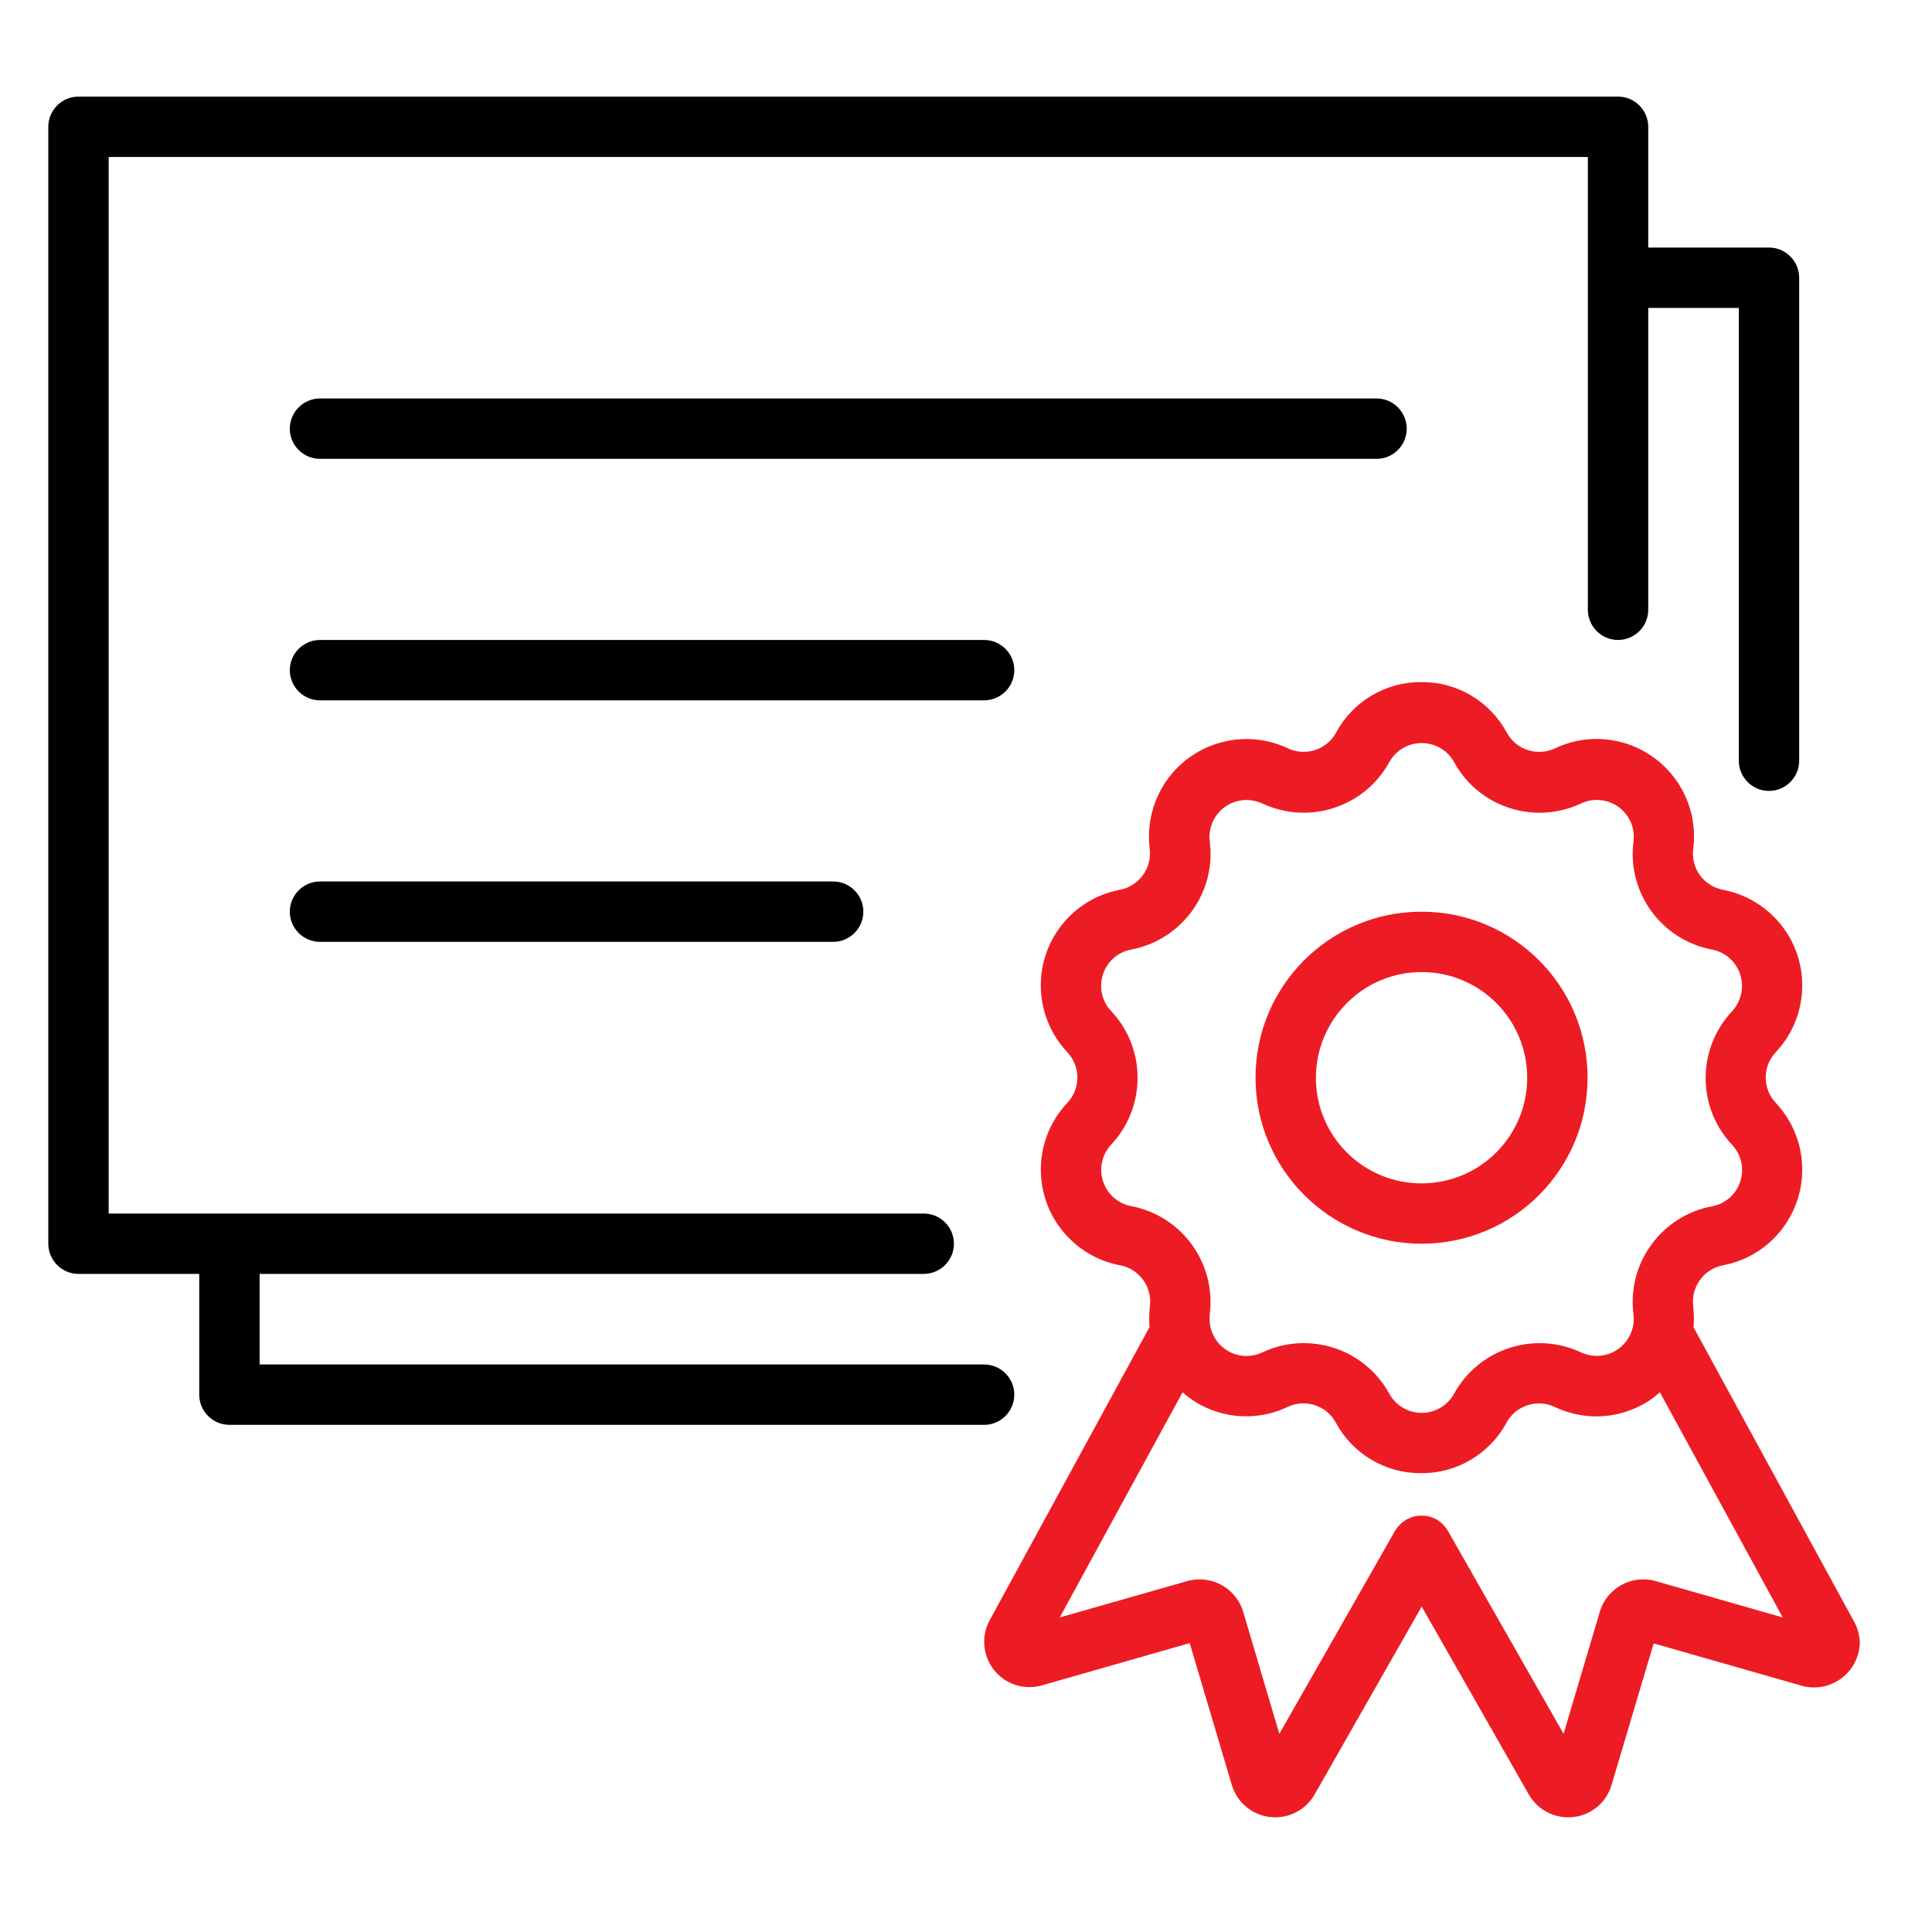
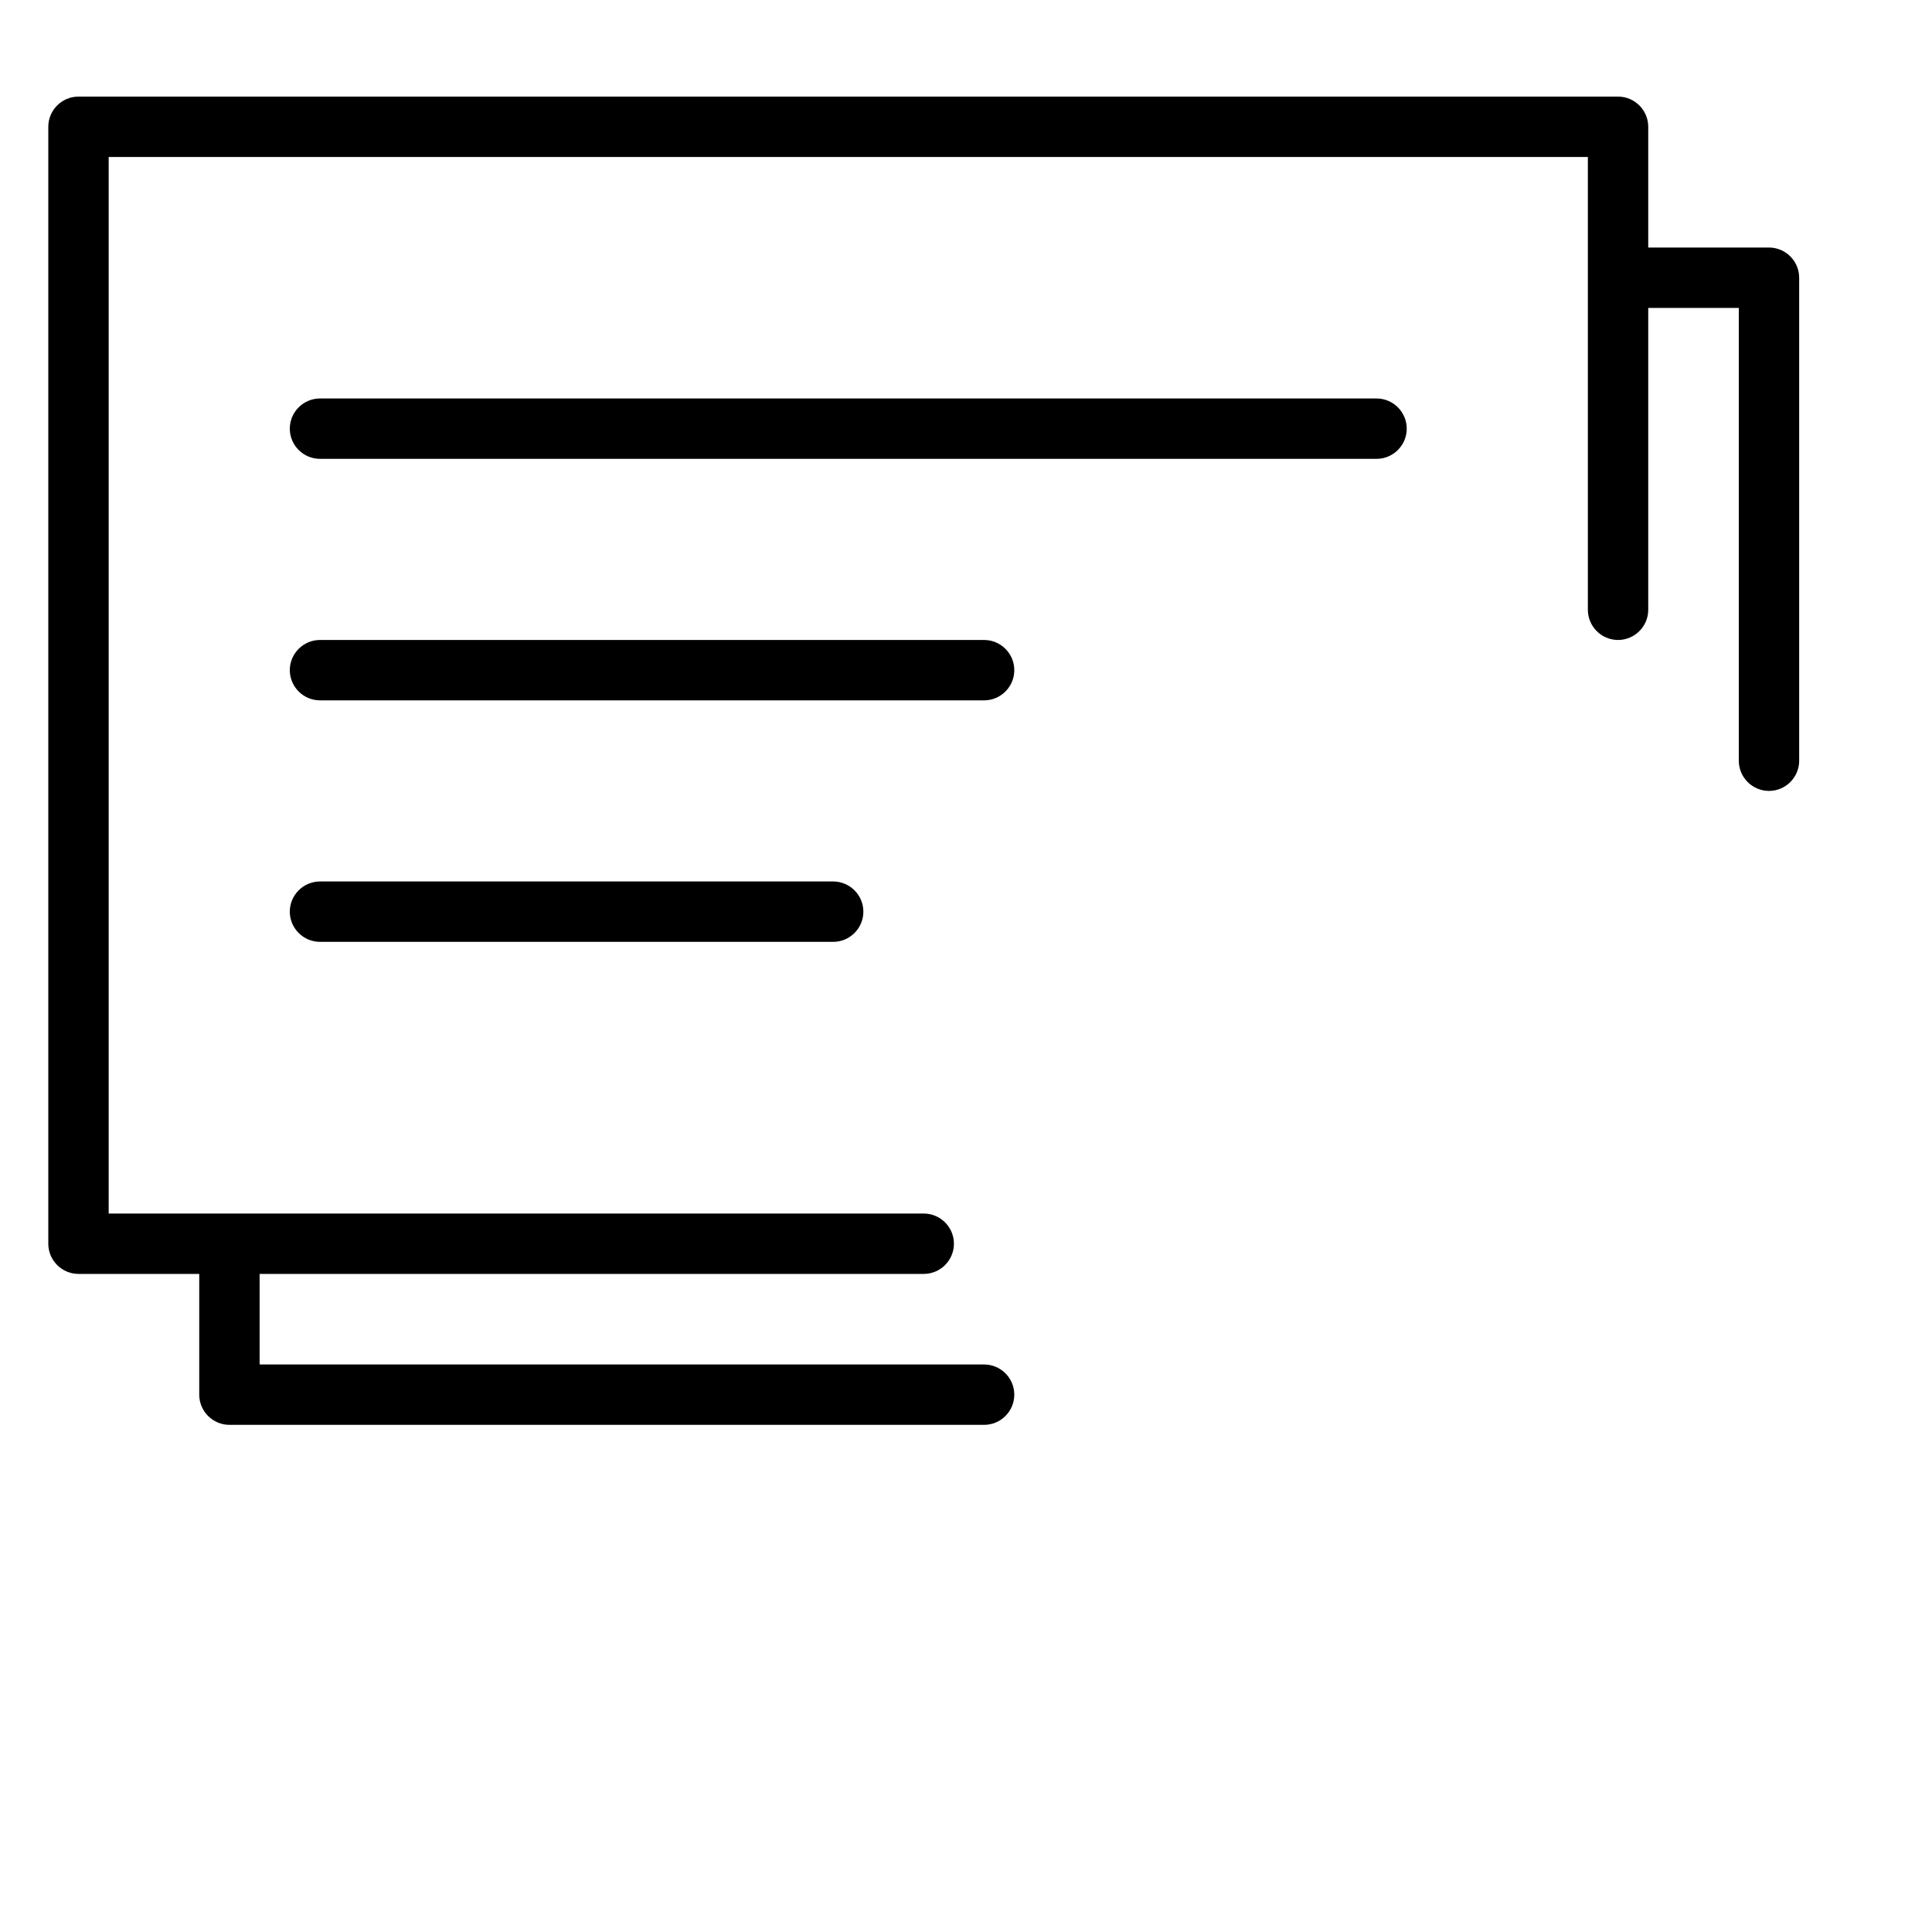
<svg xmlns="http://www.w3.org/2000/svg" width="80" height="80" viewBox="0 0 80 80" fill="none">
-   <path d="M58.863 51.501C62.663 51.501 65.738 48.425 65.738 44.626C65.738 40.825 62.663 37.751 58.863 37.751C55.063 37.751 51.988 40.825 51.988 44.626C51.994 48.419 55.069 51.494 58.863 51.501ZM58.863 40.251C61.282 40.251 63.238 42.207 63.238 44.626C63.238 47.044 61.282 49.001 58.863 49.001C56.444 49.001 54.488 47.044 54.488 44.626C54.494 42.213 56.45 40.251 58.863 40.251ZM76.744 67.094L70.125 54.957C70.15 54.669 70.144 54.382 70.113 54.094C70.013 53.288 70.55 52.544 71.344 52.394C73.532 51.982 74.969 49.869 74.557 47.682C74.413 46.925 74.057 46.232 73.532 45.669C72.975 45.082 72.975 44.157 73.532 43.569C75.057 41.944 74.982 39.394 73.357 37.869C72.794 37.344 72.1 36.988 71.344 36.844C70.55 36.694 70.007 35.95 70.113 35.144C70.394 32.938 68.832 30.913 66.619 30.632C65.857 30.532 65.082 30.657 64.388 30.988C63.657 31.332 62.782 31.05 62.394 30.338C61.694 29.038 60.332 28.232 58.857 28.244C57.382 28.232 56.019 29.038 55.325 30.338C54.938 31.044 54.063 31.332 53.332 30.988C51.319 30.038 48.913 30.901 47.963 32.913C47.638 33.607 47.513 34.382 47.607 35.144C47.707 35.944 47.169 36.688 46.375 36.844C44.188 37.257 42.75 39.369 43.169 41.557C43.313 42.313 43.669 43.007 44.194 43.569C44.75 44.157 44.75 45.082 44.194 45.669C42.669 47.288 42.744 49.844 44.369 51.369C44.925 51.894 45.625 52.251 46.382 52.394C47.175 52.544 47.719 53.288 47.613 54.094C47.582 54.382 47.575 54.669 47.6 54.95L40.982 67.088C40.488 67.994 40.819 69.138 41.732 69.632C42.163 69.869 42.669 69.925 43.144 69.788L49.263 68.038L51 73.888C51.225 74.682 51.938 75.232 52.763 75.251H52.807C53.482 75.251 54.107 74.888 54.438 74.3L58.869 66.525L63.294 74.288C63.625 74.882 64.25 75.251 64.932 75.251H64.975C65.794 75.238 66.507 74.688 66.732 73.907L68.475 68.05L74.594 69.8C75.6 70.088 76.65 69.507 76.938 68.494C76.988 68.332 77.007 68.157 77.013 67.988C76.994 67.669 76.907 67.363 76.744 67.094ZM46.844 49.944C46.013 49.788 45.469 48.988 45.625 48.157C45.682 47.869 45.813 47.607 46.013 47.394C47.469 45.838 47.469 43.419 46.013 41.869C45.432 41.257 45.463 40.282 46.075 39.707C46.288 39.507 46.557 39.369 46.844 39.319C48.938 38.919 50.363 36.963 50.094 34.85C49.988 34.013 50.582 33.244 51.419 33.138C51.707 33.1 52 33.151 52.269 33.269C54.2 34.175 56.5 33.425 57.525 31.563C57.932 30.819 58.863 30.55 59.607 30.957C59.863 31.094 60.075 31.307 60.213 31.563C61.238 33.432 63.538 34.175 65.469 33.269C66.232 32.907 67.144 33.238 67.507 34.001C67.632 34.263 67.675 34.557 67.638 34.85C67.369 36.963 68.794 38.919 70.888 39.319C71.719 39.475 72.263 40.276 72.107 41.107C72.05 41.394 71.919 41.663 71.719 41.876C70.263 43.432 70.263 45.85 71.719 47.401C72.3 48.013 72.269 48.988 71.657 49.563C71.444 49.763 71.175 49.901 70.888 49.95C68.794 50.35 67.369 52.307 67.638 54.419C67.744 55.257 67.15 56.026 66.313 56.132C66.025 56.169 65.732 56.119 65.469 56.001C63.544 55.094 61.238 55.844 60.213 57.707C59.807 58.45 58.875 58.719 58.138 58.319C57.882 58.182 57.669 57.969 57.525 57.707C56.5 55.838 54.194 55.094 52.269 56.001C51.507 56.363 50.594 56.038 50.232 55.269C50.107 55.007 50.063 54.713 50.094 54.419C50.357 52.3 48.938 50.344 46.844 49.944ZM68.557 65.469C67.569 65.188 66.532 65.757 66.244 66.744L64.744 71.794L59.95 63.382C59.938 63.357 59.919 63.344 59.907 63.319C59.882 63.282 59.857 63.244 59.825 63.207C59.8 63.175 59.769 63.144 59.744 63.119C59.719 63.094 59.688 63.063 59.657 63.038C59.619 63.007 59.582 62.982 59.544 62.957C59.525 62.944 59.507 62.925 59.482 62.913C59.469 62.907 59.463 62.907 59.45 62.901C59.407 62.882 59.369 62.863 59.325 62.844C59.294 62.832 59.257 62.819 59.219 62.807C59.182 62.794 59.138 62.788 59.1 62.782C59.063 62.776 59.025 62.763 58.982 62.763C58.944 62.763 58.9 62.763 58.863 62.763C58.825 62.763 58.782 62.763 58.744 62.763C58.707 62.769 58.663 62.776 58.625 62.782C58.588 62.788 58.544 62.794 58.507 62.807C58.469 62.819 58.438 62.832 58.407 62.844C58.363 62.863 58.319 62.882 58.275 62.901C58.269 62.907 58.257 62.907 58.244 62.913C58.225 62.925 58.207 62.938 58.188 62.957C58.15 62.982 58.107 63.013 58.069 63.038C58.038 63.063 58.013 63.088 57.982 63.119C57.95 63.151 57.925 63.175 57.894 63.207C57.863 63.244 57.838 63.282 57.813 63.319C57.8 63.338 57.782 63.357 57.769 63.382L52.975 71.794L51.482 66.757C51.194 65.763 50.157 65.188 49.163 65.469L43.882 66.975L48.969 57.651C49.057 57.725 49.138 57.8 49.232 57.869C50.419 58.744 51.994 58.894 53.319 58.257C54.05 57.913 54.925 58.194 55.313 58.907C56.013 60.207 57.369 61.013 58.844 61.001C60.319 61.013 61.682 60.207 62.382 58.907C62.769 58.2 63.644 57.913 64.375 58.257C65.707 58.894 67.282 58.751 68.469 57.869C68.563 57.8 68.644 57.725 68.732 57.651L73.819 66.975L68.557 65.469Z" fill="#ED1C24" />
  <path d="M58.25 17.75C58.25 18.438 57.688 19 57 19H13.25C12.562 19 12 18.438 12 17.75C12 17.062 12.562 16.5 13.25 16.5H57C57.688 16.5 58.25 17.062 58.25 17.75ZM42 27.75C42 27.062 41.438 26.5 40.75 26.5H13.25C12.562 26.5 12 27.062 12 27.75C12 28.438 12.562 29 13.25 29H40.75C41.438 29 42 28.438 42 27.75ZM13.25 36.5C12.562 36.5 12 37.062 12 37.75C12 38.438 12.562 39 13.25 39H34.5C35.188 39 35.75 38.438 35.75 37.75C35.75 37.062 35.188 36.5 34.5 36.5H13.25ZM73.25 10.25H68.25V5.25C68.25 4.562 67.688 4 67 4H3.25C2.562 4 2 4.562 2 5.25V51.5C2 52.188 2.562 52.75 3.25 52.75H8.25V57.75C8.25 58.438 8.812 59 9.5 59H40.75C41.438 59 42 58.438 42 57.75C42 57.062 41.438 56.5 40.75 56.5H10.75V52.75H38.25C38.938 52.75 39.5 52.188 39.5 51.5C39.5 50.812 38.938 50.25 38.25 50.25H4.5V6.5H65.75V25.25C65.75 25.938 66.312 26.5 67 26.5C67.688 26.5 68.25 25.938 68.25 25.25V12.75H72V31.5C72 32.188 72.562 32.75 73.25 32.75C73.938 32.75 74.5 32.188 74.5 31.5V11.5C74.5 10.812 73.938 10.25 73.25 10.25Z" fill="black" />
</svg>